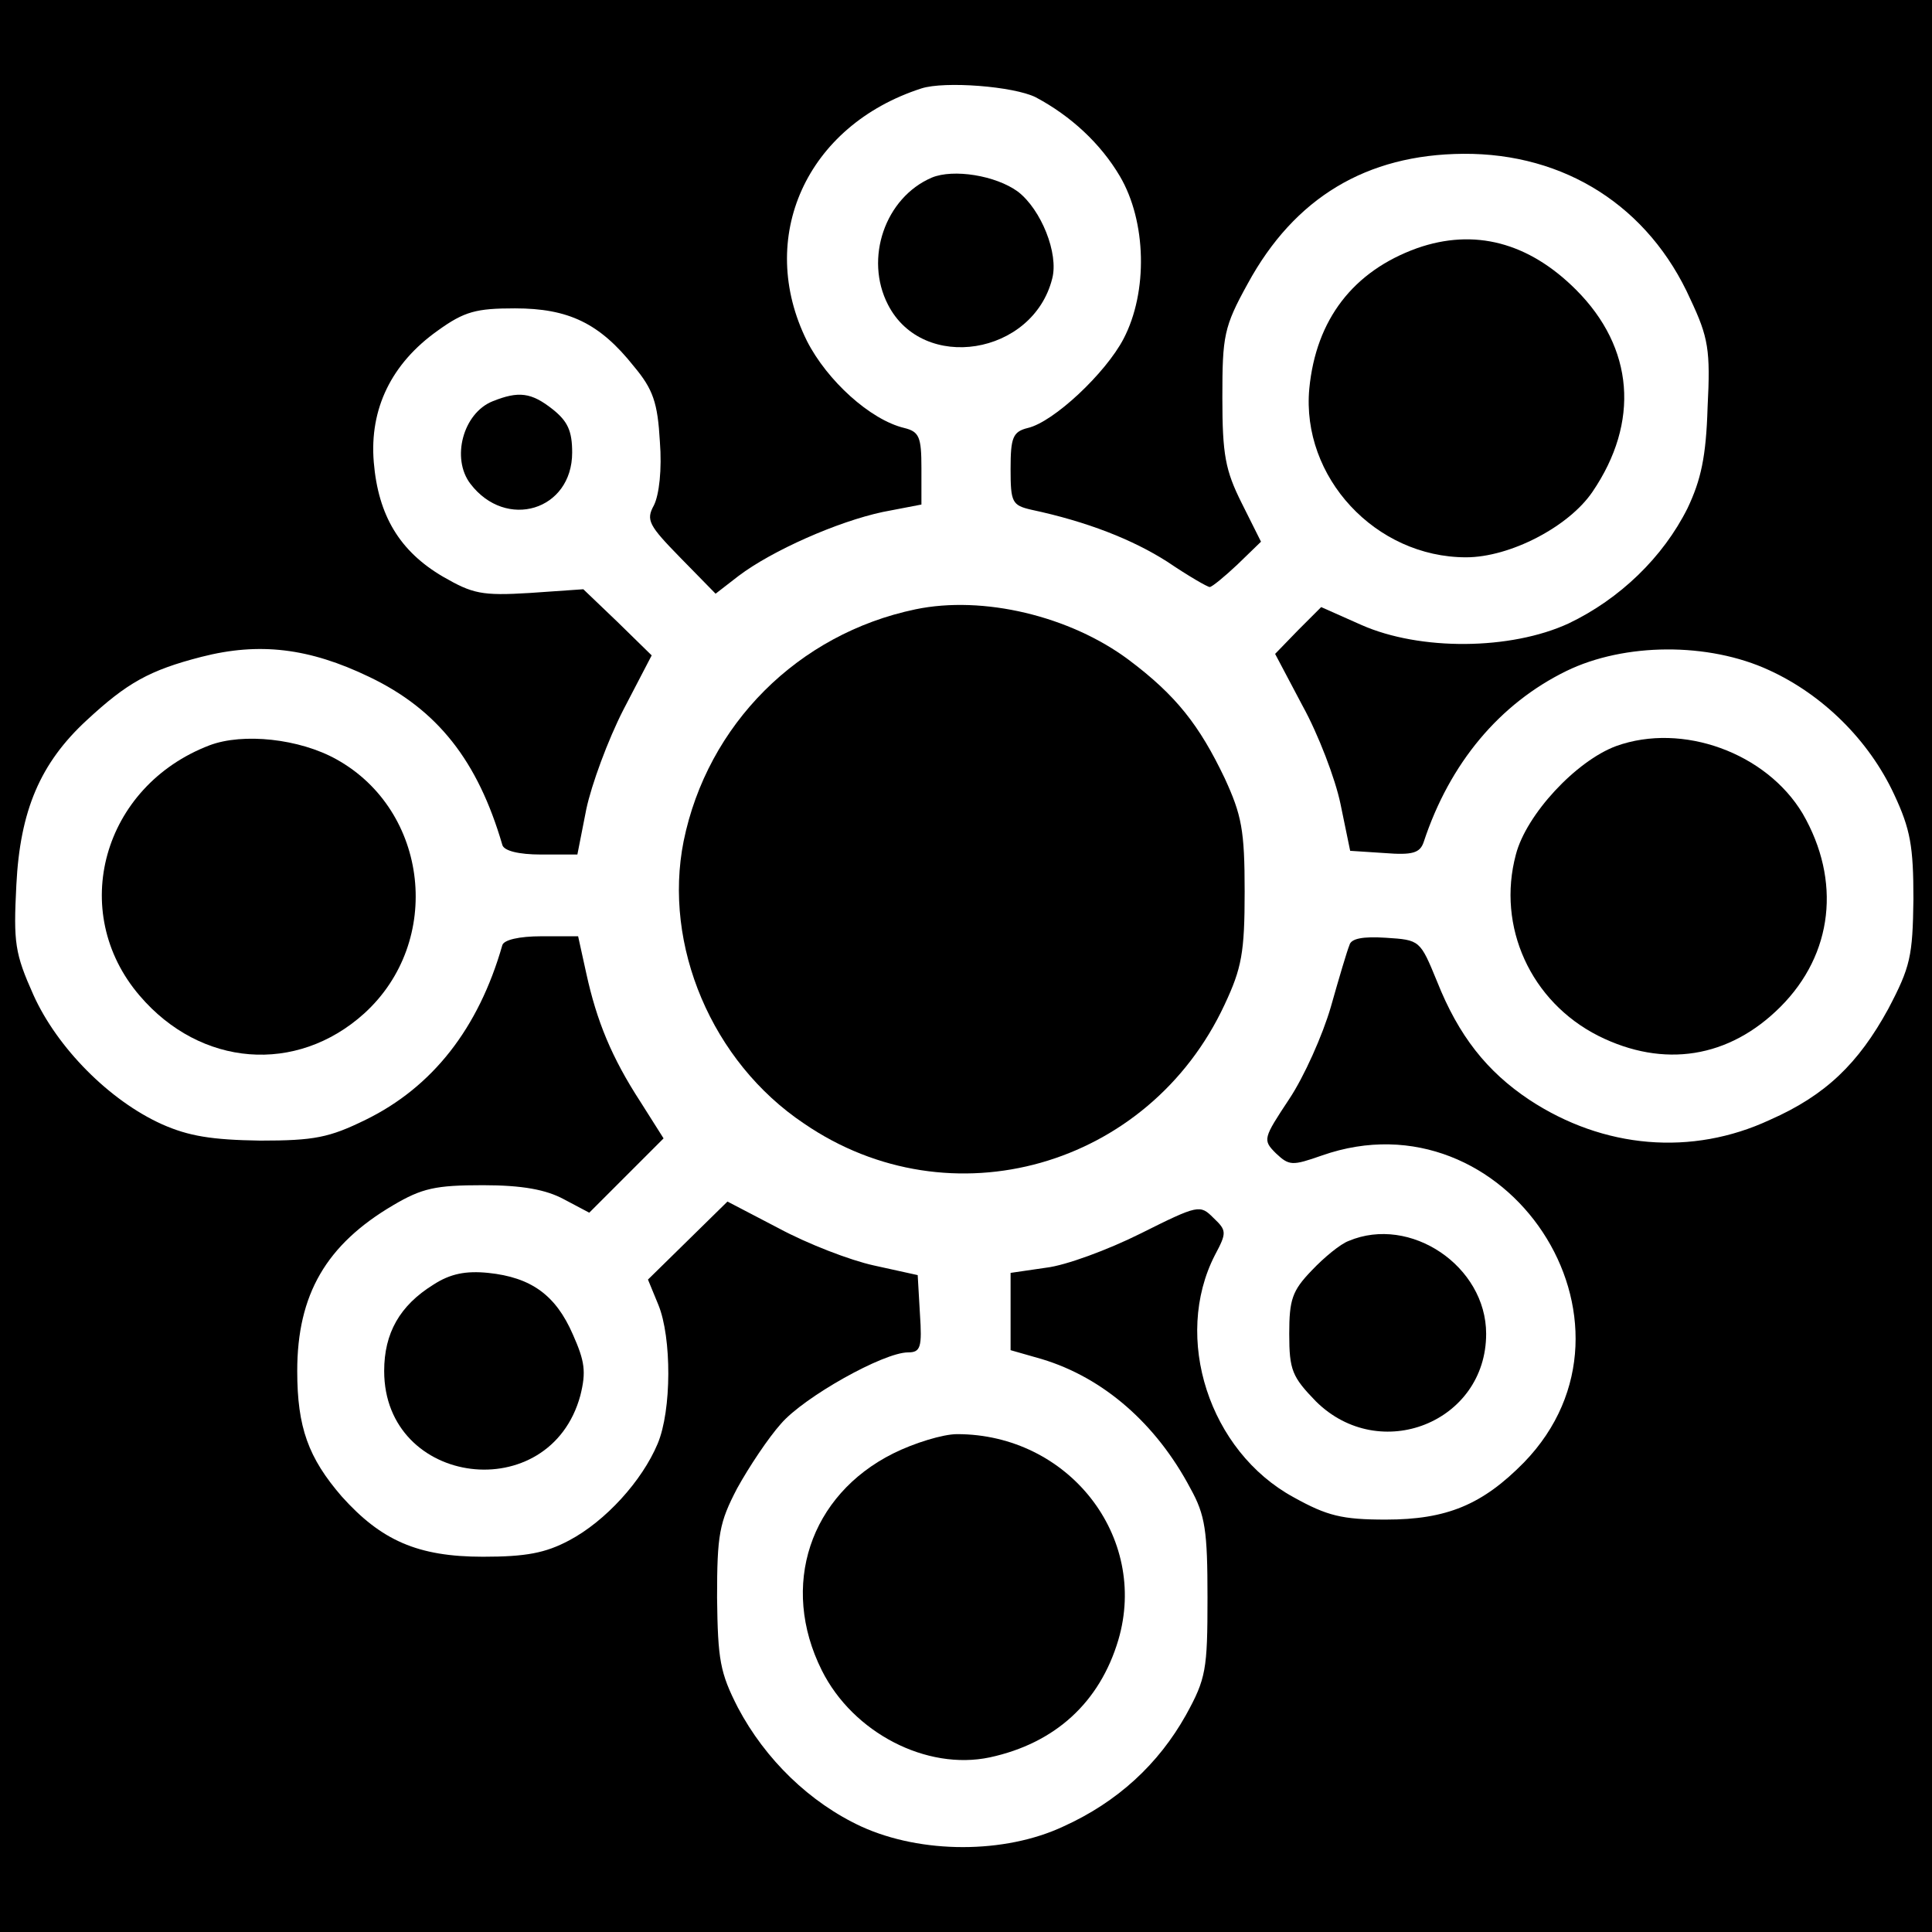
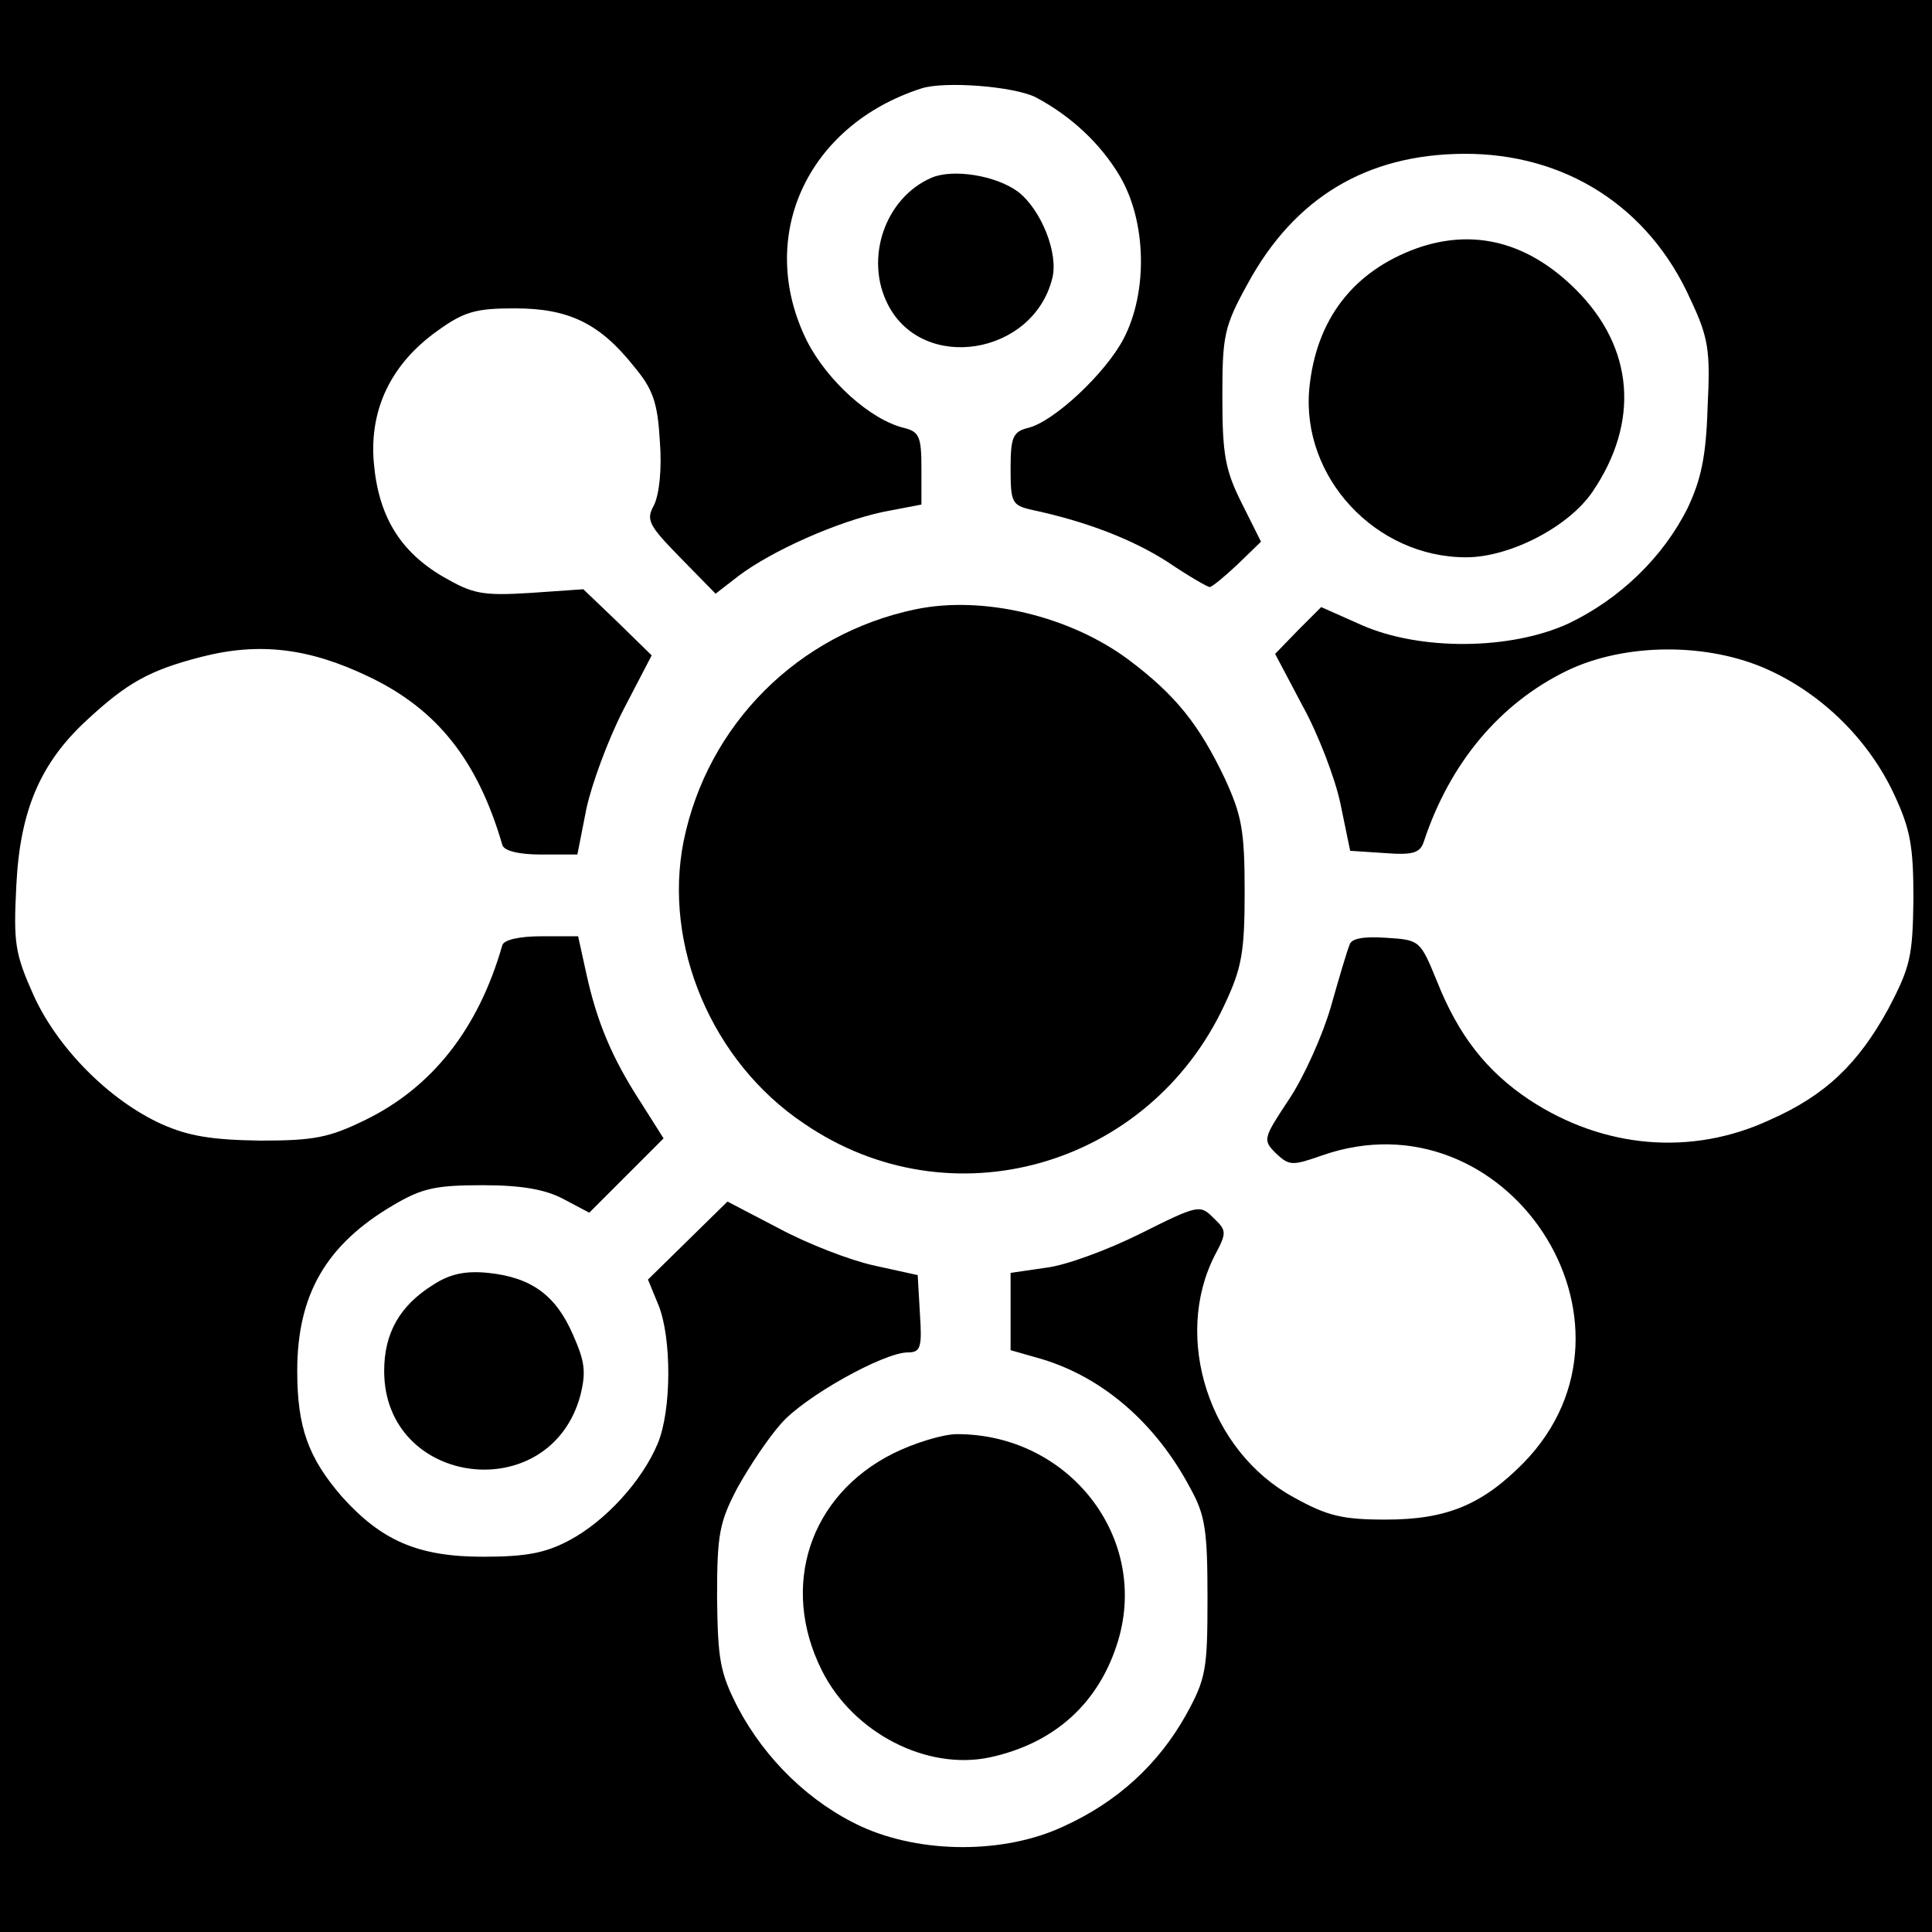
<svg xmlns="http://www.w3.org/2000/svg" version="1.0" width="260pt" height="260pt" viewBox="0 0 260 260" preserveAspectRatio="xMidYMid meet">
  <g transform="translate(0,260) scale(0.1,-0.1)" fill="#000000" stroke="none">
    <path d="M0 1300 l0 -1300 1300 0 1300 0 0 1300 0 1300 -1300 0 -1300 0 0 -1300z m1394 1169 c47 -25 87 -62 113 -106 36 -61 38 -156 5 -219 -24 -46 -94 -112 -129 -120 -20 -5 -23 -13 -23 -55 0 -45 2 -49 28 -55 75 -16 136 -40 183 -70 28 -19 54 -34 57 -34 3 0 20 14 37 30 l32 31 -26 52 c-22 44 -26 65 -26 142 0 83 2 95 34 153 63 116 160 174 290 175 137 1 250 -71 306 -196 24 -51 27 -68 23 -145 -2 -67 -9 -98 -27 -136 -33 -66 -91 -122 -160 -155 -78 -36 -200 -37 -279 -2 l-54 24 -31 -31 -31 -32 37 -70 c21 -38 44 -98 51 -132 l13 -63 46 -3 c38 -3 48 0 53 15 35 106 102 186 192 230 78 38 191 39 273 1 72 -33 134 -94 168 -167 22 -47 26 -70 26 -141 -1 -77 -4 -91 -34 -148 -40 -73 -84 -116 -159 -149 -105 -49 -224 -39 -324 27 -57 38 -95 86 -124 159 -23 56 -23 56 -69 59 -31 2 -47 -1 -49 -10 -3 -7 -14 -44 -25 -83 -11 -38 -36 -94 -56 -124 -35 -53 -36 -55 -18 -73 18 -17 22 -17 62 -3 248 87 454 -225 272 -413 -56 -57 -104 -77 -186 -77 -59 0 -79 5 -124 30 -114 62 -163 215 -106 326 16 30 16 33 -2 50 -18 18 -20 18 -98 -21 -44 -22 -101 -43 -127 -46 l-48 -7 0 -52 0 -52 42 -12 c83 -25 154 -87 200 -174 20 -36 23 -57 23 -147 0 -97 -2 -109 -29 -158 -37 -66 -92 -117 -165 -150 -79 -37 -191 -37 -272 0 -69 32 -129 90 -166 160 -24 47 -27 64 -28 148 0 85 3 101 27 147 16 29 42 68 59 87 31 36 138 96 171 96 17 0 19 7 16 52 l-3 52 -59 13 c-32 7 -89 29 -128 50 l-69 36 -54 -53 -53 -52 14 -34 c18 -44 18 -142 -1 -187 -21 -50 -70 -104 -119 -130 -32 -17 -58 -22 -116 -22 -88 0 -137 22 -190 81 -45 52 -60 93 -60 169 0 103 39 170 129 223 39 23 57 27 121 27 53 0 85 -6 109 -19 l34 -18 50 50 50 50 -31 49 c-39 60 -59 109 -73 173 l-11 50 -49 0 c-31 0 -51 -5 -53 -12 -32 -112 -94 -191 -184 -235 -49 -24 -69 -28 -142 -28 -65 1 -96 6 -132 22 -71 32 -141 103 -173 174 -25 56 -27 70 -23 148 5 100 32 164 95 222 54 50 84 67 154 85 78 20 145 12 226 -27 92 -44 146 -113 179 -226 2 -8 22 -13 52 -13 l49 0 12 61 c7 33 29 93 50 134 l38 73 -46 45 -46 44 -72 -5 c-65 -4 -77 -1 -117 22 -58 34 -87 82 -93 154 -6 72 24 133 86 177 36 26 52 30 104 30 72 0 114 -20 160 -78 26 -31 32 -49 35 -101 3 -38 -1 -72 -8 -86 -11 -20 -7 -27 36 -71 l47 -48 31 24 c45 34 133 73 194 86 l52 10 0 49 c0 42 -3 49 -23 54 -46 11 -104 64 -131 117 -69 139 -1 290 154 340 31 10 124 3 154 -12z" />
-     <path d="M1254 2361 c-63 -27 -91 -109 -59 -171 47 -92 195 -68 221 35 9 34 -15 93 -46 117 -30 22 -87 31 -116 19z" />
+     <path d="M1254 2361 c-63 -27 -91 -109 -59 -171 47 -92 195 -68 221 35 9 34 -15 93 -46 117 -30 22 -87 31 -116 19" />
    <path d="M1907 2266 c-86 -31 -136 -96 -145 -189 -11 -119 89 -227 211 -227 59 0 138 41 170 88 64 94 56 194 -22 272 -64 64 -137 83 -214 56z" />
-     <path d="M663 2060 c-40 -16 -56 -77 -30 -111 48 -63 137 -36 137 42 0 29 -6 42 -26 58 -29 23 -46 25 -81 11z" />
    <path d="M1232 1780 c-158 -33 -280 -155 -312 -312 -28 -140 38 -297 162 -380 197 -135 464 -59 566 160 23 49 27 70 27 152 0 83 -4 103 -27 153 -34 71 -65 111 -129 159 -79 59 -196 87 -287 68z" />
-     <path d="M282 1597 c-144 -55 -191 -224 -94 -337 82 -96 211 -106 302 -24 107 97 87 273 -37 342 -50 28 -126 36 -171 19z" />
-     <path d="M2175 1596 c-54 -20 -121 -92 -135 -146 -26 -97 20 -198 111 -244 88 -44 176 -30 245 39 71 71 82 170 30 260 -49 82 -162 123 -251 91z" />
-     <path d="M1815 930 c-11 -4 -33 -22 -50 -40 -26 -27 -30 -39 -30 -85 0 -49 4 -58 36 -91 86 -85 229 -28 229 91 0 91 -102 160 -185 125z" />
    <path d="M583 871 c-45 -28 -66 -65 -66 -116 0 -156 223 -184 264 -33 8 32 6 46 -10 82 -23 53 -56 77 -114 83 -30 3 -51 -1 -74 -16z" />
    <path d="M1202 644 c-112 -56 -153 -178 -96 -292 42 -84 141 -135 226 -117 88 19 148 74 173 158 41 139 -67 277 -217 277 -19 0 -58 -12 -86 -26z" />
  </g>
</svg>